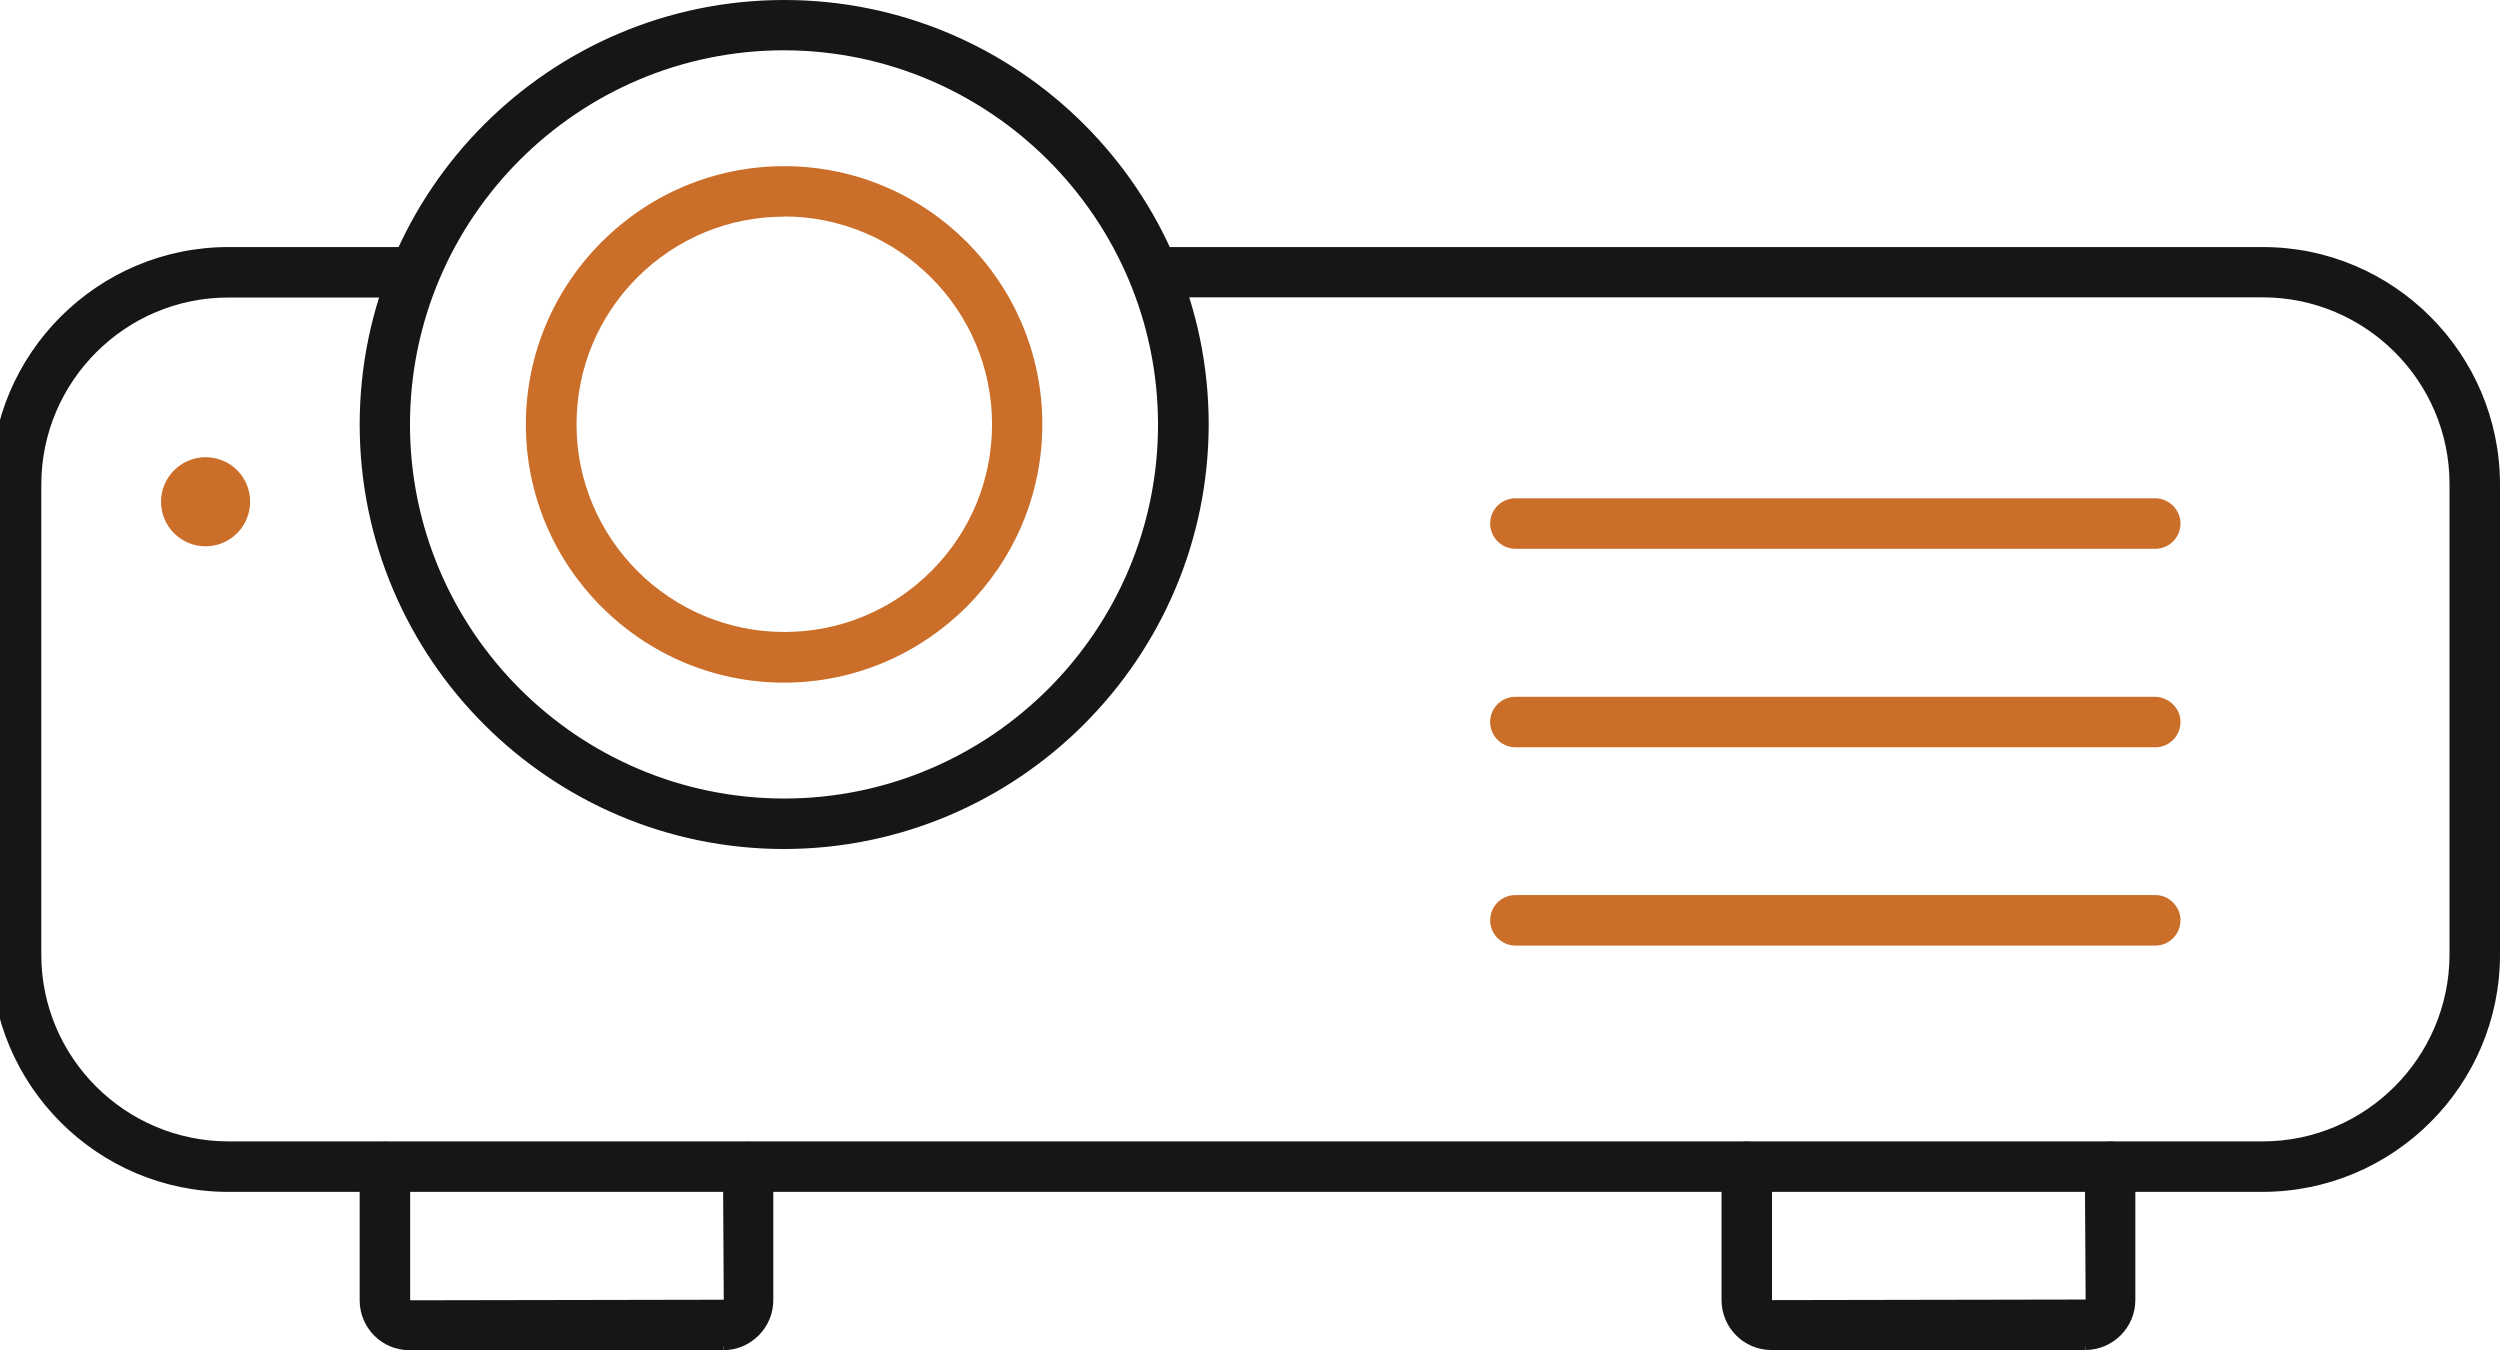
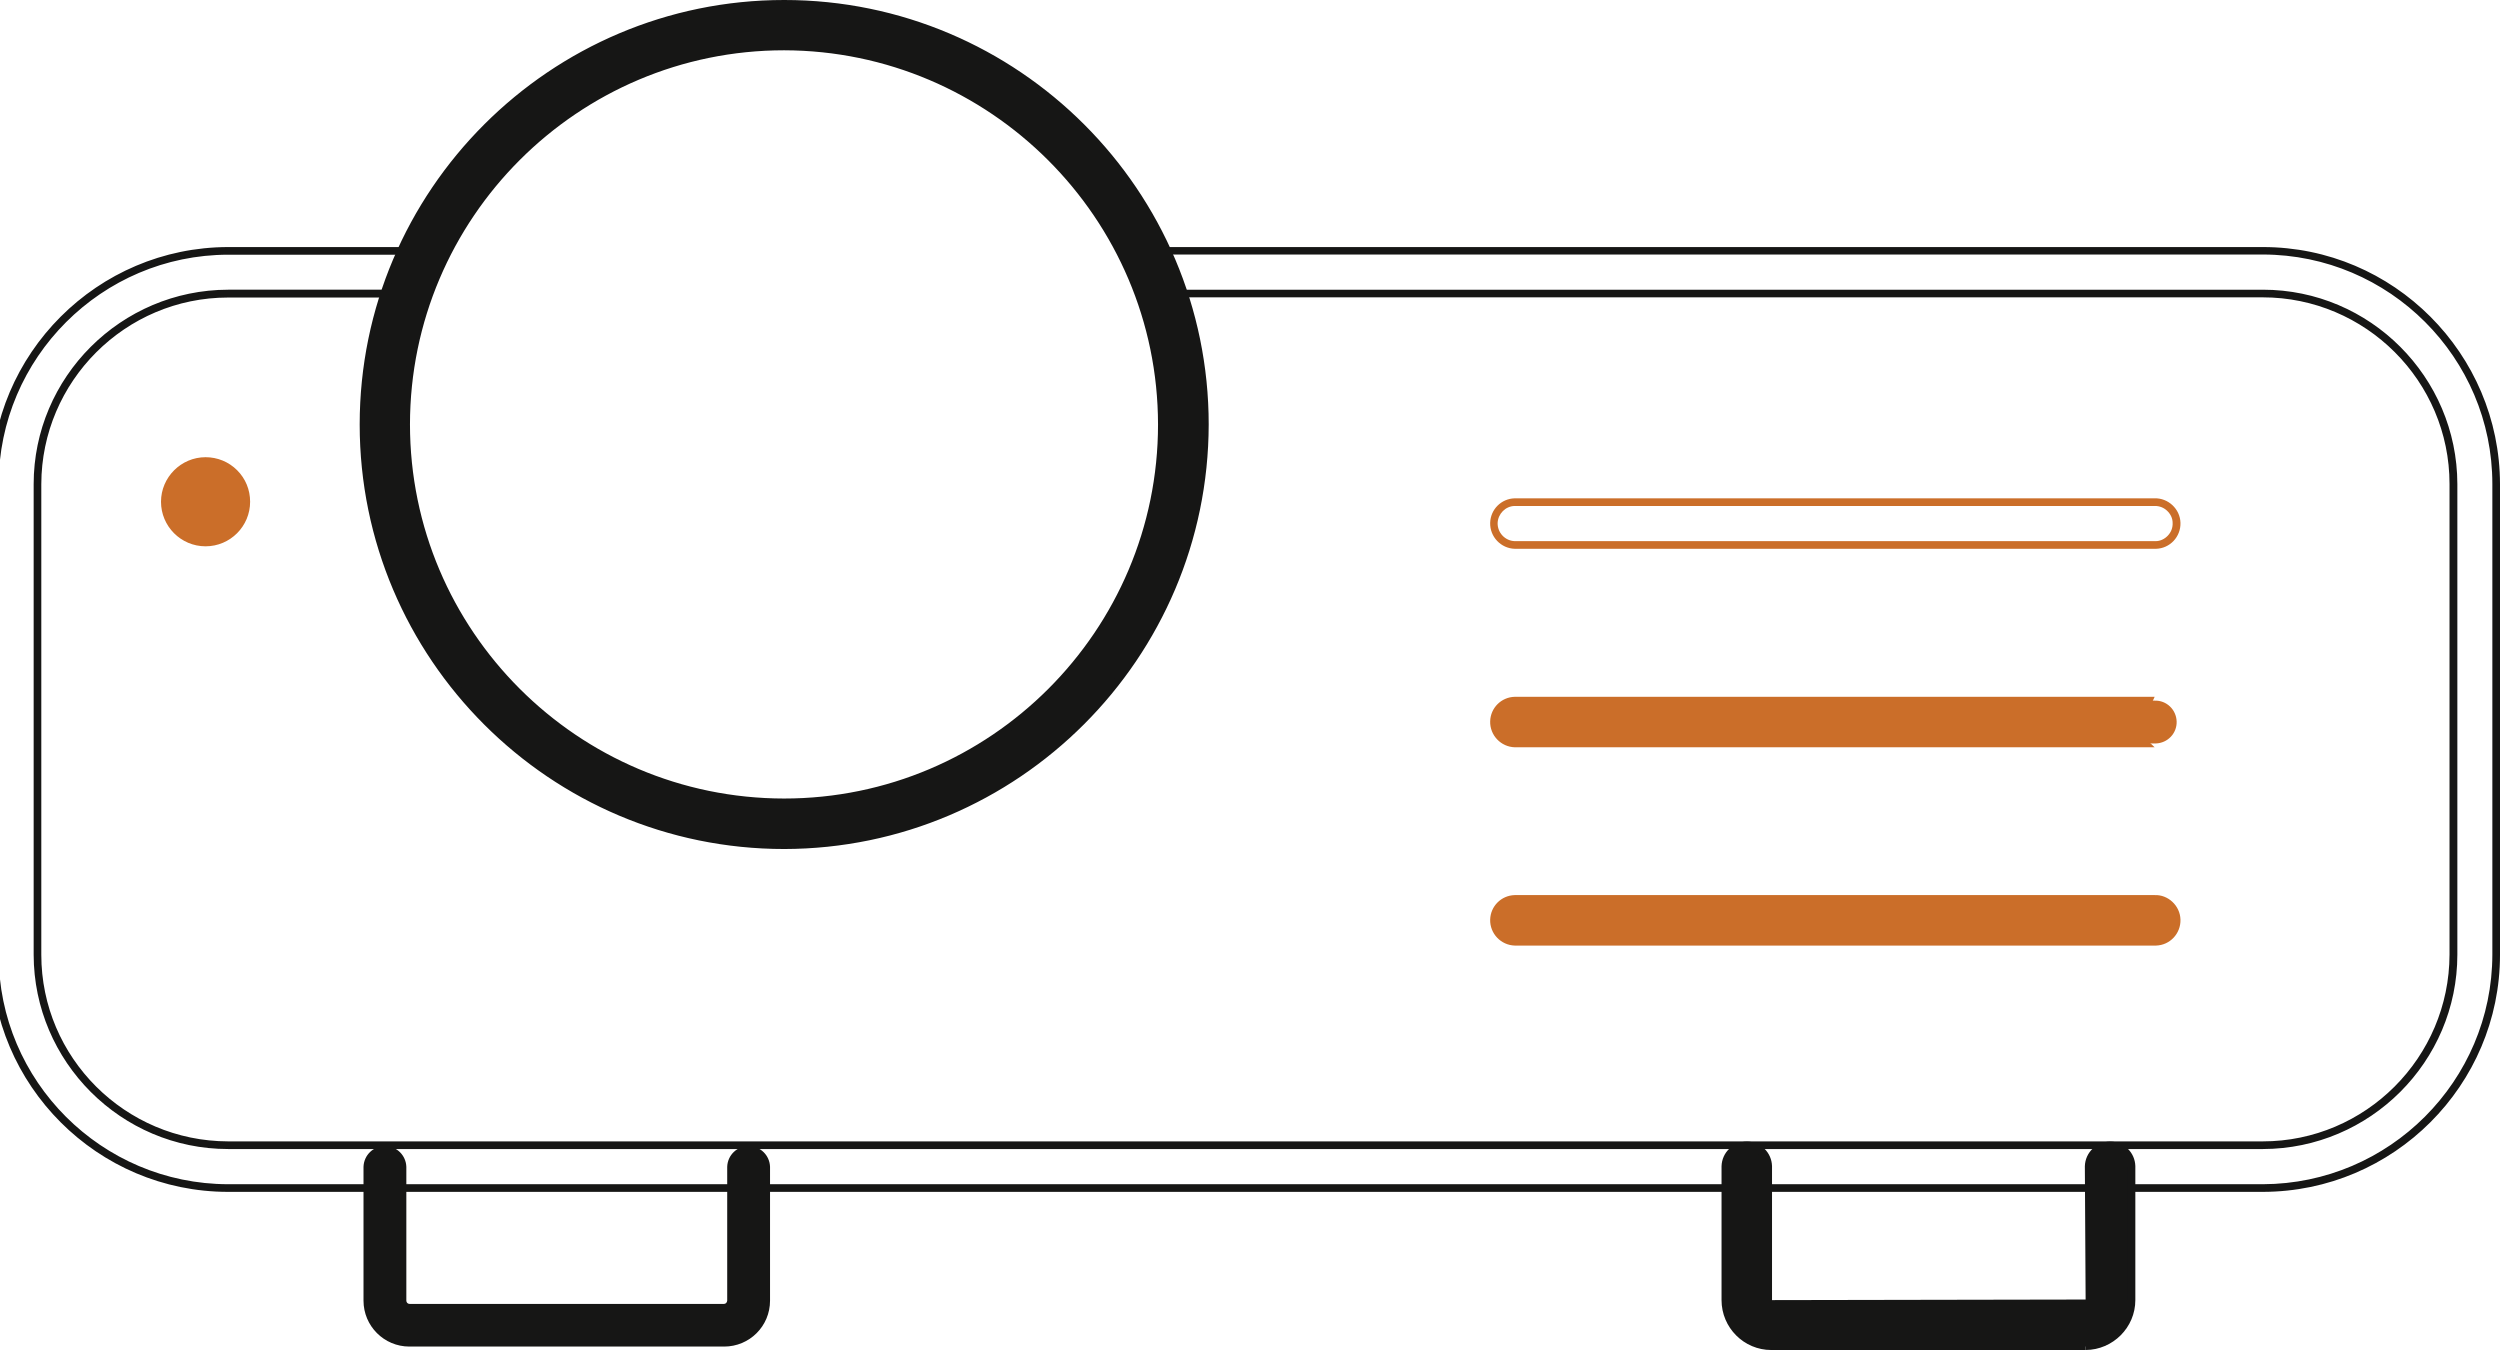
<svg xmlns="http://www.w3.org/2000/svg" id="Calque_1" viewBox="0 0 130.74 70.62">
  <defs>
    <style>.cls-1{fill:#cb6e29;}.cls-2{fill:#161615;}</style>
  </defs>
  <g id="Groupe_de_masques_3">
    <g>
-       <path id="Tracé_2402" class="cls-2" d="m118.34,62.13H11.93c-6.74,0-12.19-5.47-12.2-12.2v-24.61c0-6.73,5.47-12.19,12.2-12.2h9.3c.62-.02,1.13.47,1.15,1.09.02.62-.47,1.13-1.09,1.15-.02,0-.04,0-.07,0h-9.3c-5.5,0-9.96,4.46-9.97,9.96v24.61c0,5.5,4.47,9.96,9.97,9.96h106.4c5.5,0,9.96-4.46,9.97-9.97v-24.61c0-5.5-4.47-9.96-9.97-9.96h-57.95c-.62.02-1.13-.47-1.15-1.09-.02-.62.47-1.13,1.09-1.15.02,0,.04,0,.07,0h57.96c6.73,0,12.19,5.47,12.2,12.2v24.61c-.01,6.73-5.47,12.19-12.2,12.2" />
      <path class="cls-2" d="m118.34,62.33H11.93c-6.83,0-12.39-5.57-12.4-12.4v-24.61c.01-6.83,5.57-12.39,12.4-12.4h9.3c.72,0,1.33.55,1.35,1.28.02.73-.55,1.34-1.28,1.36h-9.37c-5.38,0-9.76,4.39-9.77,9.76v24.61c0,5.38,4.39,9.75,9.77,9.76h106.4c5.38,0,9.76-4.39,9.77-9.77v-24.61c0-5.38-4.39-9.76-9.77-9.76h-57.99c-.7,0-1.29-.57-1.31-1.28-.01-.35.12-.69.36-.94.24-.26.57-.4.92-.41h58.03c6.83,0,12.39,5.57,12.4,12.4v24.61c0,6.83-5.57,12.39-12.4,12.4v-.2.2ZM21.27,13.32s-.02,0-.03,0h-9.31C5.33,13.33-.06,18.71-.07,25.32v24.61c0,6.61,5.39,11.99,12,12h106.41c6.61-.02,11.99-5.4,12-12.01v-24.61c0-6.61-5.39-11.99-12-12h-58.02c-.25,0-.47.11-.64.29-.17.18-.26.41-.25.66.01.5.42.89.92.89,0,0,.02,0,.03,0h57.96c5.6,0,10.16,4.57,10.17,10.16v24.61c0,5.6-4.57,10.16-10.17,10.17H11.93c-5.6,0-10.16-4.57-10.17-10.16v-24.61c0-5.6,4.57-10.16,10.17-10.17h9.36c.51-.01.91-.44.89-.95-.01-.5-.42-.89-.92-.89Z" />
    </g>
    <g>
      <path id="Tracé_2403" class="cls-2" d="m41.01,44.2c-12.15,0-22-9.85-22-22S28.86.2,41.01.2s22,9.85,22,22c-.01,12.14-9.86,21.99-22,22m0-41.77c-10.92,0-19.76,8.85-19.76,19.76s8.85,19.76,19.76,19.76,19.76-8.85,19.76-19.76h0c-.01-10.91-8.85-19.75-19.76-19.77" />
      <path class="cls-2" d="m41.01,44.4h0c-12.24,0-22.2-9.96-22.2-22.2S28.77,0,41.01,0s22.2,9.96,22.2,22.2c-.02,12.23-9.97,22.18-22.2,22.2ZM41.01.4c-12.02,0-21.8,9.78-21.8,21.8s9.78,21.8,21.8,21.8c12-.02,21.78-9.79,21.8-21.8C62.81,10.18,53.03.4,41.01.4Zm0,41.76c-11.01,0-19.96-8.96-19.96-19.97,0-11.01,8.96-19.96,19.97-19.96h0c10.99.01,19.95,8.97,19.96,19.96,0,11.01-8.96,19.97-19.96,19.97Zm0-39.53c-10.79,0-19.56,8.78-19.57,19.56,0,10.79,8.78,19.56,19.56,19.57,10.79,0,19.56-8.78,19.56-19.56-.01-10.78-8.79-19.55-19.56-19.57h0Z" />
    </g>
    <g>
-       <path id="Tracé_2404" class="cls-1" d="m41.01,35.5c-7.35,0-13.31-5.96-13.3-13.31,0-7.35,5.96-13.3,13.31-13.3,7.35,0,13.3,5.95,13.3,13.3,0,7.35-5.96,13.3-13.31,13.31m0-24.37c-6.11,0-11.07,4.96-11.07,11.07,0,6.11,4.96,11.07,11.07,11.07s11.07-4.96,11.06-11.07h0c0-6.11-4.96-11.06-11.07-11.07" />
-       <path class="cls-1" d="m41.01,35.7h0c-7.45,0-13.51-6.06-13.51-13.5s6.06-13.51,13.51-13.51,13.5,6.06,13.5,13.5c0,7.44-6.06,13.5-13.5,13.51Zm0-26.61c-7.23,0-13.11,5.88-13.11,13.11s5.88,13.1,13.11,13.1c7.22,0,13.1-5.89,13.1-13.11,0-7.22-5.88-13.1-13.1-13.1Zm0,24.37c-6.21,0-11.26-5.05-11.27-11.26,0-3.01,1.17-5.84,3.3-7.97s4.96-3.3,7.97-3.3v.2-.2c6.2,0,11.26,5.06,11.27,11.26,0,3.01-1.17,5.84-3.3,7.97-2.13,2.13-4.96,3.3-7.97,3.3h0Zm0-22.13h0c-2.9,0-5.63,1.13-7.68,3.18-2.05,2.05-3.18,4.78-3.18,7.68,0,5.99,4.88,10.86,10.87,10.86h0c2.9,0,5.63-1.13,7.68-3.18,2.05-2.05,3.18-4.78,3.18-7.68,0-5.99-4.88-10.86-10.87-10.87Z" />
-     </g>
+       </g>
    <g>
-       <path id="Tracé_2405" class="cls-1" d="m112.68,28.5h-33.46c-.62-.02-1.1-.53-1.09-1.15.02-.59.49-1.07,1.09-1.09h33.46c.62-.02,1.13.47,1.15,1.09.02.62-.47,1.13-1.09,1.15-.02,0-.04,0-.07,0" />
      <path class="cls-1" d="m112.68,28.7h-33.46c-.73-.02-1.31-.63-1.29-1.36.02-.7.58-1.26,1.28-1.28h33.47c.7-.02,1.33.55,1.35,1.28s-.55,1.34-1.28,1.36h-.07Zm.03-2.24s-.02,0-.03,0h-33.47c-.48.01-.87.41-.89.89-.01.51.39.93.89.95h33.52c.24,0,.47-.11.64-.29.17-.18.26-.41.25-.66,0-.25-.11-.47-.29-.64-.17-.16-.39-.25-.63-.25Z" />
    </g>
    <g>
      <path id="Tracé_2406" class="cls-1" d="m112.68,49.25h-33.46c-.62-.02-1.1-.53-1.09-1.15.02-.59.49-1.07,1.09-1.09h33.46c.62-.02,1.13.47,1.15,1.09.02.62-.47,1.13-1.09,1.15-.02,0-.04,0-.07,0" />
      <path class="cls-1" d="m112.68,49.45h-33.46c-.73-.02-1.31-.63-1.29-1.36.02-.7.58-1.26,1.28-1.28h33.47c.7-.03,1.33.55,1.35,1.28.02.73-.55,1.34-1.28,1.36h-.07Zm.03-2.24s-.02,0-.03,0h-33.47c-.48.01-.87.41-.89.89-.01.51.39.93.89.95h33.52c.24,0,.47-.11.64-.29.17-.18.26-.41.25-.66,0-.25-.11-.47-.29-.64-.17-.16-.39-.25-.63-.25Z" />
    </g>
    <g>
      <path id="Tracé_2407" class="cls-1" d="m112.68,38.88h-33.46c-.62-.02-1.1-.53-1.09-1.15.02-.59.49-1.07,1.09-1.09h33.46c.62-.02,1.13.47,1.15,1.09.02.62-.47,1.13-1.09,1.15-.02,0-.04,0-.07,0" />
-       <path class="cls-1" d="m112.68,39.08h-33.46c-.73-.02-1.31-.63-1.29-1.36.02-.7.58-1.26,1.28-1.28h33.47c.7,0,1.33.55,1.35,1.28s-.55,1.34-1.28,1.36h-.07Zm.03-2.24s-.02,0-.03,0h-33.47c-.48.01-.87.41-.89.89-.01.51.39.93.89.95h33.52c.24,0,.47-.11.64-.29.17-.18.26-.41.25-.66,0-.25-.11-.47-.29-.64-.17-.16-.39-.25-.63-.25Z" />
+       <path class="cls-1" d="m112.68,39.08h-33.46c-.73-.02-1.31-.63-1.29-1.36.02-.7.58-1.26,1.28-1.28h33.47s-.55,1.34-1.28,1.36h-.07Zm.03-2.24s-.02,0-.03,0h-33.47c-.48.01-.87.41-.89.89-.01.51.39.93.89.95h33.52c.24,0,.47-.11.64-.29.17-.18.26-.41.25-.66,0-.25-.11-.47-.29-.64-.17-.16-.39-.25-.63-.25Z" />
    </g>
    <g>
      <path id="Tracé_2408" class="cls-1" d="m8.62,26.23c0-1.18.95-2.13,2.13-2.13,1.18,0,2.13.95,2.13,2.13,0,1.18-.95,2.13-2.13,2.13-1.18,0-2.13-.95-2.13-2.13h0" />
      <path class="cls-1" d="m10.75,28.57c-1.29,0-2.33-1.05-2.33-2.33h0c0-1.28,1.05-2.33,2.33-2.33.62,0,1.21.24,1.65.68.44.44.68,1.02.68,1.65,0,1.28-1.04,2.33-2.33,2.33Zm-1.93-2.33c0,1.06.87,1.93,1.93,1.93,1.06,0,1.93-.87,1.93-1.93,0-.52-.2-1-.56-1.36-.36-.36-.85-.57-1.36-.57-1.06,0-1.93.87-1.93,1.93Z" />
    </g>
    <g>
      <path id="Tracé_2409" class="cls-2" d="m37.85,70.42h-16.44c-1.33,0-2.4-1.08-2.4-2.4v-7c.02-.62.53-1.1,1.15-1.09.59.02,1.07.49,1.09,1.09v7c0,.09.07.17.17.17h16.44c.09,0,.16-.07.17-.17v-7c.02-.62.53-1.1,1.15-1.09.59.02,1.07.49,1.09,1.09v7c0,1.33-1.07,2.4-2.4,2.4" />
-       <path class="cls-2" d="m37.86,70.62v-.4c1.21,0,2.2-.99,2.2-2.21v-7c-.01-.48-.41-.87-.89-.89,0,0-.02,0-.03,0-.49,0-.9.39-.92.89v6.99c0,.2-.17.36-.36.37h-16.44c-.2,0-.36-.16-.37-.36v-7c-.01-.48-.41-.87-.89-.89-.24-.03-.48.08-.66.25-.18.17-.28.4-.29.64v6.99c0,1.21.99,2.2,2.2,2.21h16.44v.4h-16.44c-1.44,0-2.6-1.17-2.6-2.61v-7c.01-.36.16-.68.41-.93.25-.23.57-.36.91-.36h.04c.7.02,1.26.58,1.28,1.28v7.01l16.4-.03-.04-6.97c.01-.36.16-.69.41-.93.25-.23.57-.36.9-.36h.04c.7.02,1.26.58,1.28,1.28v7.01c0,1.43-1.17,2.6-2.6,2.61Z" />
    </g>
    <g>
      <path id="Tracé_2410" class="cls-2" d="m109.08,70.42h-16.44c-1.33,0-2.4-1.08-2.4-2.4v-7c.02-.62.53-1.1,1.15-1.09.59.02,1.07.49,1.09,1.09v7c0,.09.07.16.17.17h16.43c.09,0,.16-.07.17-.17v-7c.02-.62.53-1.1,1.15-1.09.59.02,1.07.49,1.09,1.09v7c0,1.33-1.07,2.4-2.4,2.4" />
      <path class="cls-2" d="m109.08,70.62v-.4c1.21,0,2.2-.99,2.2-2.21v-7c-.01-.48-.41-.87-.89-.89,0,0-.02,0-.03,0-.49,0-.9.39-.92.89v6.99c0,.2-.16.36-.36.37h-16.44c-.2,0-.37-.17-.37-.37v-7c-.01-.48-.41-.87-.89-.89-.24-.03-.48.08-.66.25-.18.17-.28.4-.29.64v6.99c0,1.21.99,2.2,2.2,2.21h16.44v.4h-16.44c-1.43,0-2.6-1.17-2.6-2.61v-7c.01-.36.16-.69.42-.93.25-.23.57-.36.9-.36h.04c.7.02,1.26.58,1.28,1.28v7.01l16.4-.03-.04-6.97c.01-.36.16-.69.42-.93.25-.23.57-.36.9-.36h.04c.7.02,1.26.58,1.28,1.28v7.01c0,1.43-1.17,2.6-2.6,2.61Z" />
    </g>
  </g>
</svg>